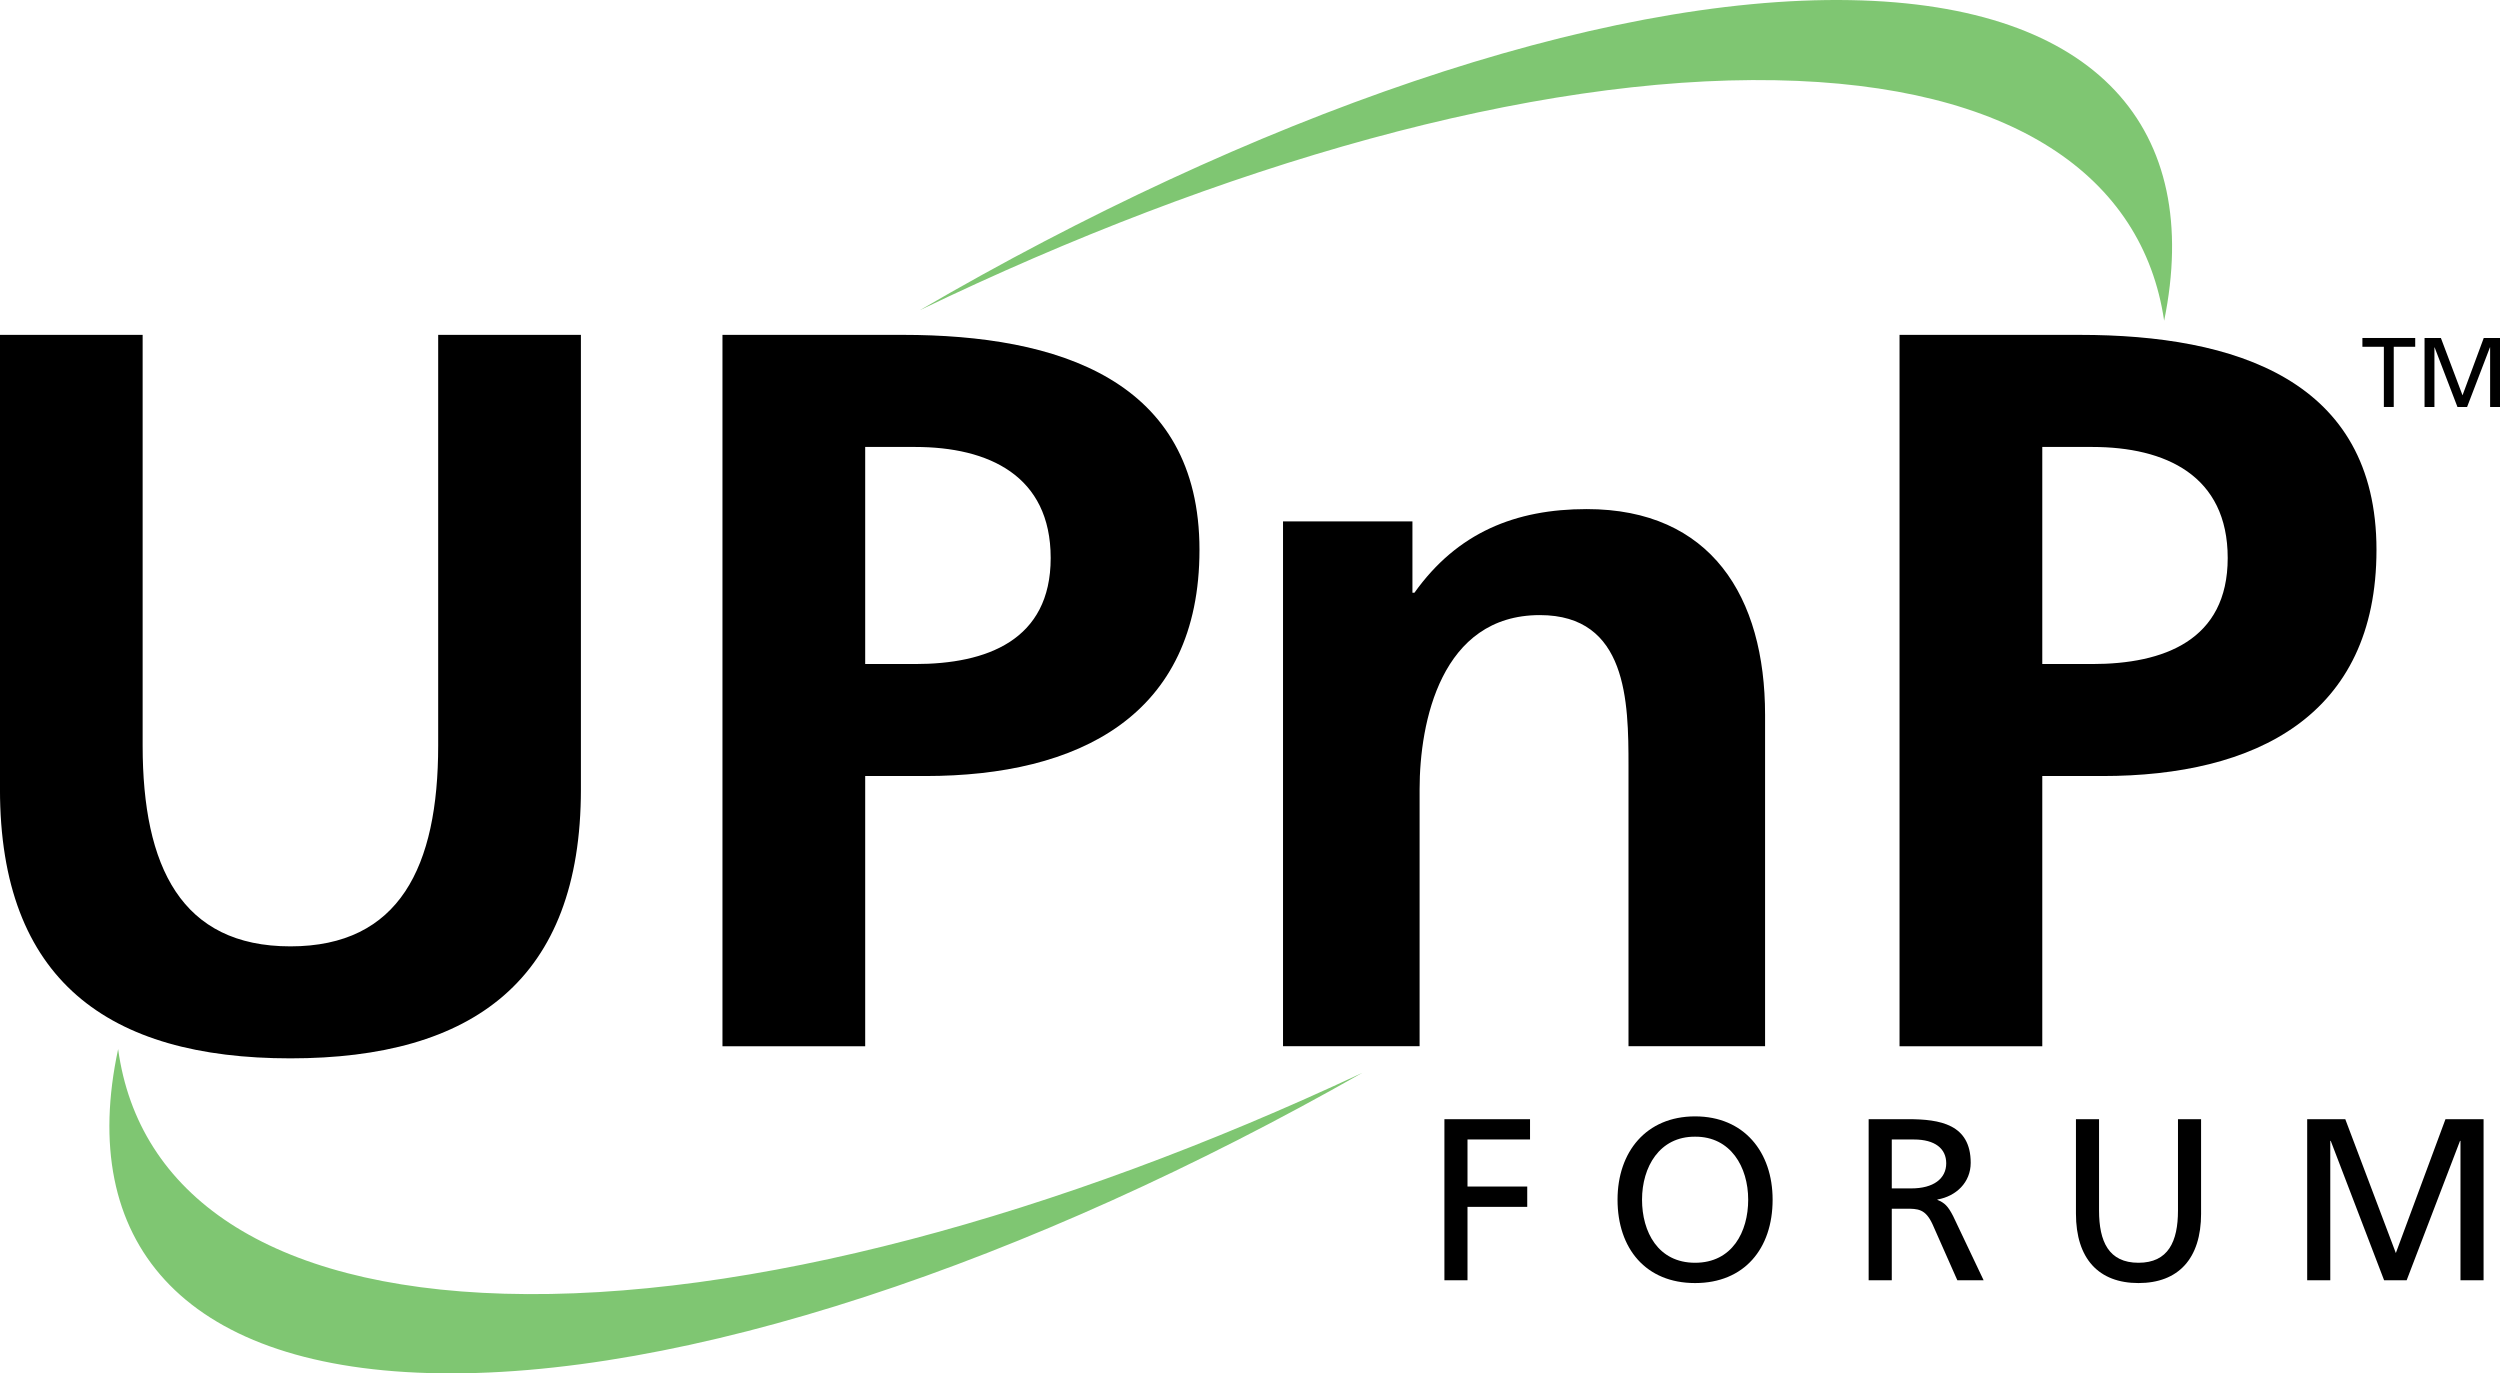
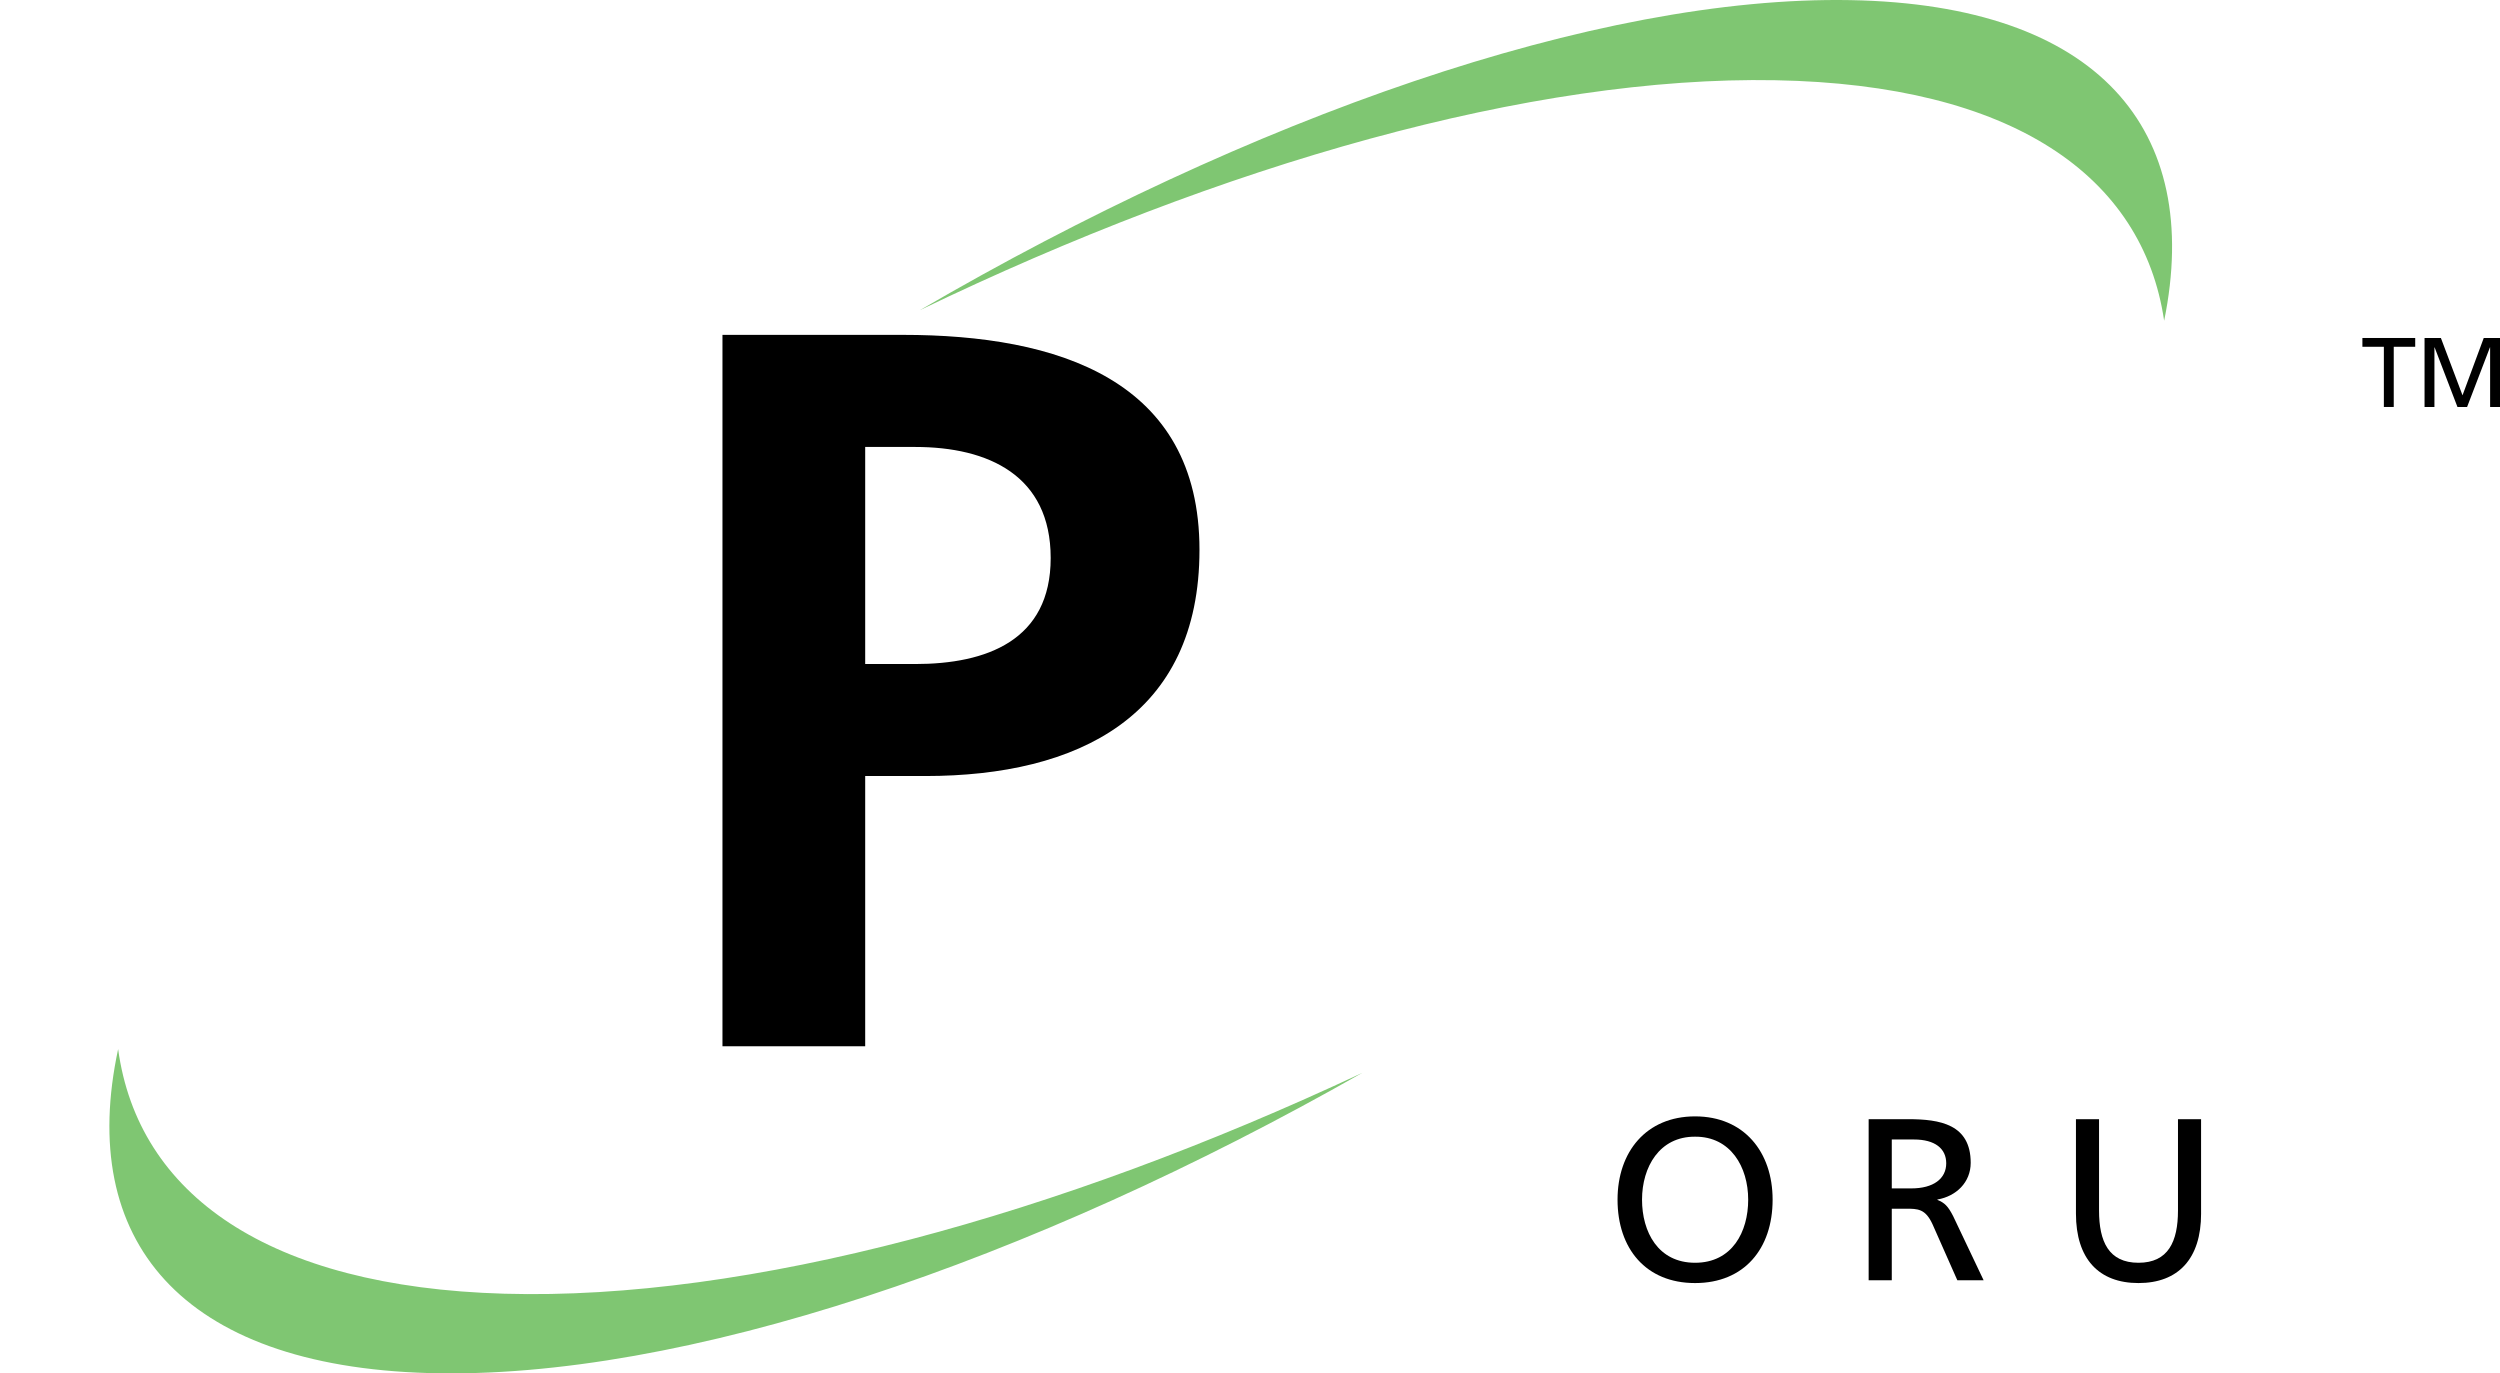
<svg xmlns="http://www.w3.org/2000/svg" xmlns:ns1="http://www.inkscape.org/namespaces/inkscape" xmlns:ns2="http://sodipodi.sourceforge.net/DTD/sodipodi-0.dtd" width="144.734mm" height="79.51mm" viewBox="0 0 144.734 79.51" version="1.1" id="svg1" ns1:version="1.4.2 (ebf0e940d0, 2025-05-08)" ns2:docname="Logo of the UPnP Forum.svg">
  <ns2:namedview id="namedview1" pagecolor="#ffffff" bordercolor="#000000" borderopacity="0.25" ns1:showpageshadow="2" ns1:pageopacity="0.0" ns1:pagecheckerboard="0" ns1:deskcolor="#d1d1d1" ns1:document-units="mm" ns1:zoom="0.7349537" ns1:cx="262.60157" ns1:cy="120.41575" ns1:window-width="1870" ns1:window-height="1011" ns1:window-x="0" ns1:window-y="0" ns1:window-maximized="1" ns1:current-layer="layer1" />
  <defs id="defs1" />
  <g ns1:label="Layer 1" ns1:groupmode="layer" id="layer1" transform="translate(-35.558,-116.667)">
-     <path fill-rule="nonzero" fill="#000000" fill-opacity="1" d="m 119.179,181.461 h 4.958 v 1.175 h -3.62 v 2.724 h 3.458 v 1.175 h -3.458 v 4.251 h -1.337 v -9.325" id="path3754" style="stroke-width:1.153" />
    <path fill-rule="nonzero" fill="#000000" fill-opacity="1" d="m 130.621,186.121 c 0,-1.896 1.013,-3.661 3.071,-3.647 2.058,-0.013 3.075,1.752 3.075,3.647 0,1.86 -0.923,3.652 -3.075,3.652 -2.148,0 -3.071,-1.792 -3.071,-3.652 z m -1.418,0 c 0,2.837 1.644,4.827 4.489,4.827 2.846,0 4.489,-1.99 4.489,-4.827 0,-2.765 -1.657,-4.823 -4.489,-4.823 -2.832,0 -4.489,2.058 -4.489,4.823" id="path3755" style="stroke-width:1.153" />
    <path fill-rule="nonzero" fill="#000000" fill-opacity="1" d="m 145.08,182.636 h 1.279 c 1.229,0 1.873,0.531 1.873,1.378 0,0.896 -0.747,1.454 -2.017,1.454 h -1.135 z m -1.337,8.15 h 1.337 v -4.143 h 0.801 c 0.707,0 1.148,0 1.562,0.91 l 1.432,3.233 h 1.522 l -1.765,-3.715 c -0.293,-0.572 -0.495,-0.774 -0.91,-0.937 v -0.023 c 1.085,-0.189 1.927,-0.991 1.927,-2.125 0,-2.233 -1.779,-2.526 -3.625,-2.526 h -2.283 v 9.325" id="path3756" style="stroke-width:1.153" />
    <path fill-rule="nonzero" fill="#000000" fill-opacity="1" d="m 162.987,186.927 c 0,2.616 -1.324,4.021 -3.625,4.021 -2.301,0 -3.62,-1.405 -3.62,-4.021 v -5.466 h 1.337 v 5.291 c 0,1.792 0.558,3.021 2.283,3.021 1.725,0 2.287,-1.229 2.287,-3.021 v -5.291 h 1.337 v 5.466" id="path3757" style="stroke-width:1.153" />
-     <path fill-rule="nonzero" fill="#000000" fill-opacity="1" d="m 169.129,181.461 h 2.206 l 2.927,7.749 2.873,-7.749 h 2.206 v 9.325 h -1.337 v -8.069 h -0.027 l -3.089,8.069 h -1.306 l -3.089,-8.069 h -0.027 v 8.069 h -1.337 v -9.325" id="path3758" style="stroke-width:1.153" />
-     <path fill-rule="nonzero" fill="#000000" fill-opacity="1" d="m 35.558,136.054 h 8.258 v 23.775 c 0,7.024 2.242,11.626 8.555,11.626 6.313,0 8.555,-4.602 8.555,-11.626 v -23.775 h 8.263 v 26.31 c 0,11.036 -6.259,15.575 -16.818,15.575 -10.559,0 -16.814,-4.539 -16.814,-15.575 v -26.31" id="path3759" style="stroke-width:1.153" />
    <path fill-rule="nonzero" fill="#000000" fill-opacity="1" d="m 85.647,142.543 h 2.891 c 4.246,0 7.848,1.653 7.848,6.43 0,4.777 -3.719,6.137 -7.848,6.137 h -2.891 z m -8.263,34.694 h 8.263 v -15.643 h 3.481 C 97.98,161.594 105,158.123 105,148.5 105,138.648 96.796,136.054 87.831,136.054 H 77.384 v 41.183" id="path3760" style="stroke-width:1.153" />
-     <path fill-rule="nonzero" fill="#000000" fill-opacity="1" d="m 109.836,146.852 h 7.493 v 4.129 h 0.117 c 2.481,-3.481 5.845,-4.841 9.974,-4.841 7.196,0 10.325,5.075 10.325,11.914 v 19.182 h -7.907 v -16.228 c 0,-3.715 -0.063,-8.731 -5.133,-8.731 -5.723,0 -6.961,6.196 -6.961,10.086 v 14.873 h -7.907 v -30.385" id="path3761" style="stroke-width:1.153" />
-     <path fill-rule="nonzero" fill="#000000" fill-opacity="1" d="m 153.793,142.543 h 2.891 c 4.246,0 7.844,1.653 7.844,6.43 0,4.777 -3.715,6.137 -7.844,6.137 h -2.891 z m -8.263,34.694 h 8.263 v -15.643 h 3.485 c 8.848,0 15.863,-3.472 15.863,-13.094 0,-9.852 -8.2,-12.446 -17.165,-12.446 h -10.447 v 41.183" id="path3762" style="stroke-width:1.153" />
    <path fill-rule="nonzero" fill="#000000" fill-opacity="1" d="m 173.569,136.743 h -1.243 v -0.509 h 3.057 v 0.509 h -1.243 v 3.485 h -0.572 v -3.485" id="path3763" style="stroke-width:1.153" />
    <path fill-rule="nonzero" fill="#000000" fill-opacity="1" d="m 175.924,140.228 h 0.572 v -3.454 h 0.009 l 1.324,3.454 h 0.558 l 1.324,-3.454 h 0.009 v 3.454 h 0.572 v -3.994 h -0.941 l -1.229,3.319 -1.252,-3.319 h -0.946 v 3.994" id="path3764" style="stroke-width:1.153" />
    <path fill-rule="nonzero" fill="#7fc672" fill-opacity="1" d="m 160.848,135.235 c 2.256,-11.063 -3.796,-18.299 -18.164,-18.561 -14.666,-0.266 -34.73,6.795 -53.876,17.953 17.552,-8.465 35.446,-13.572 49.526,-13.315 13.711,0.248 21.276,5.529 22.514,13.923" id="path3765" style="stroke-width:1.153" />
    <path fill-rule="nonzero" fill="#7fc672" fill-opacity="1" d="m 42.397,177.404 c -2.373,11.041 3.598,18.34 17.966,18.754 14.661,0.423 34.802,-6.43 54.065,-17.381 -17.647,8.276 -35.59,13.193 -49.666,12.788 -13.707,-0.392 -21.217,-5.755 -22.365,-14.161" id="path3766" style="stroke-width:1.153" />
  </g>
</svg>